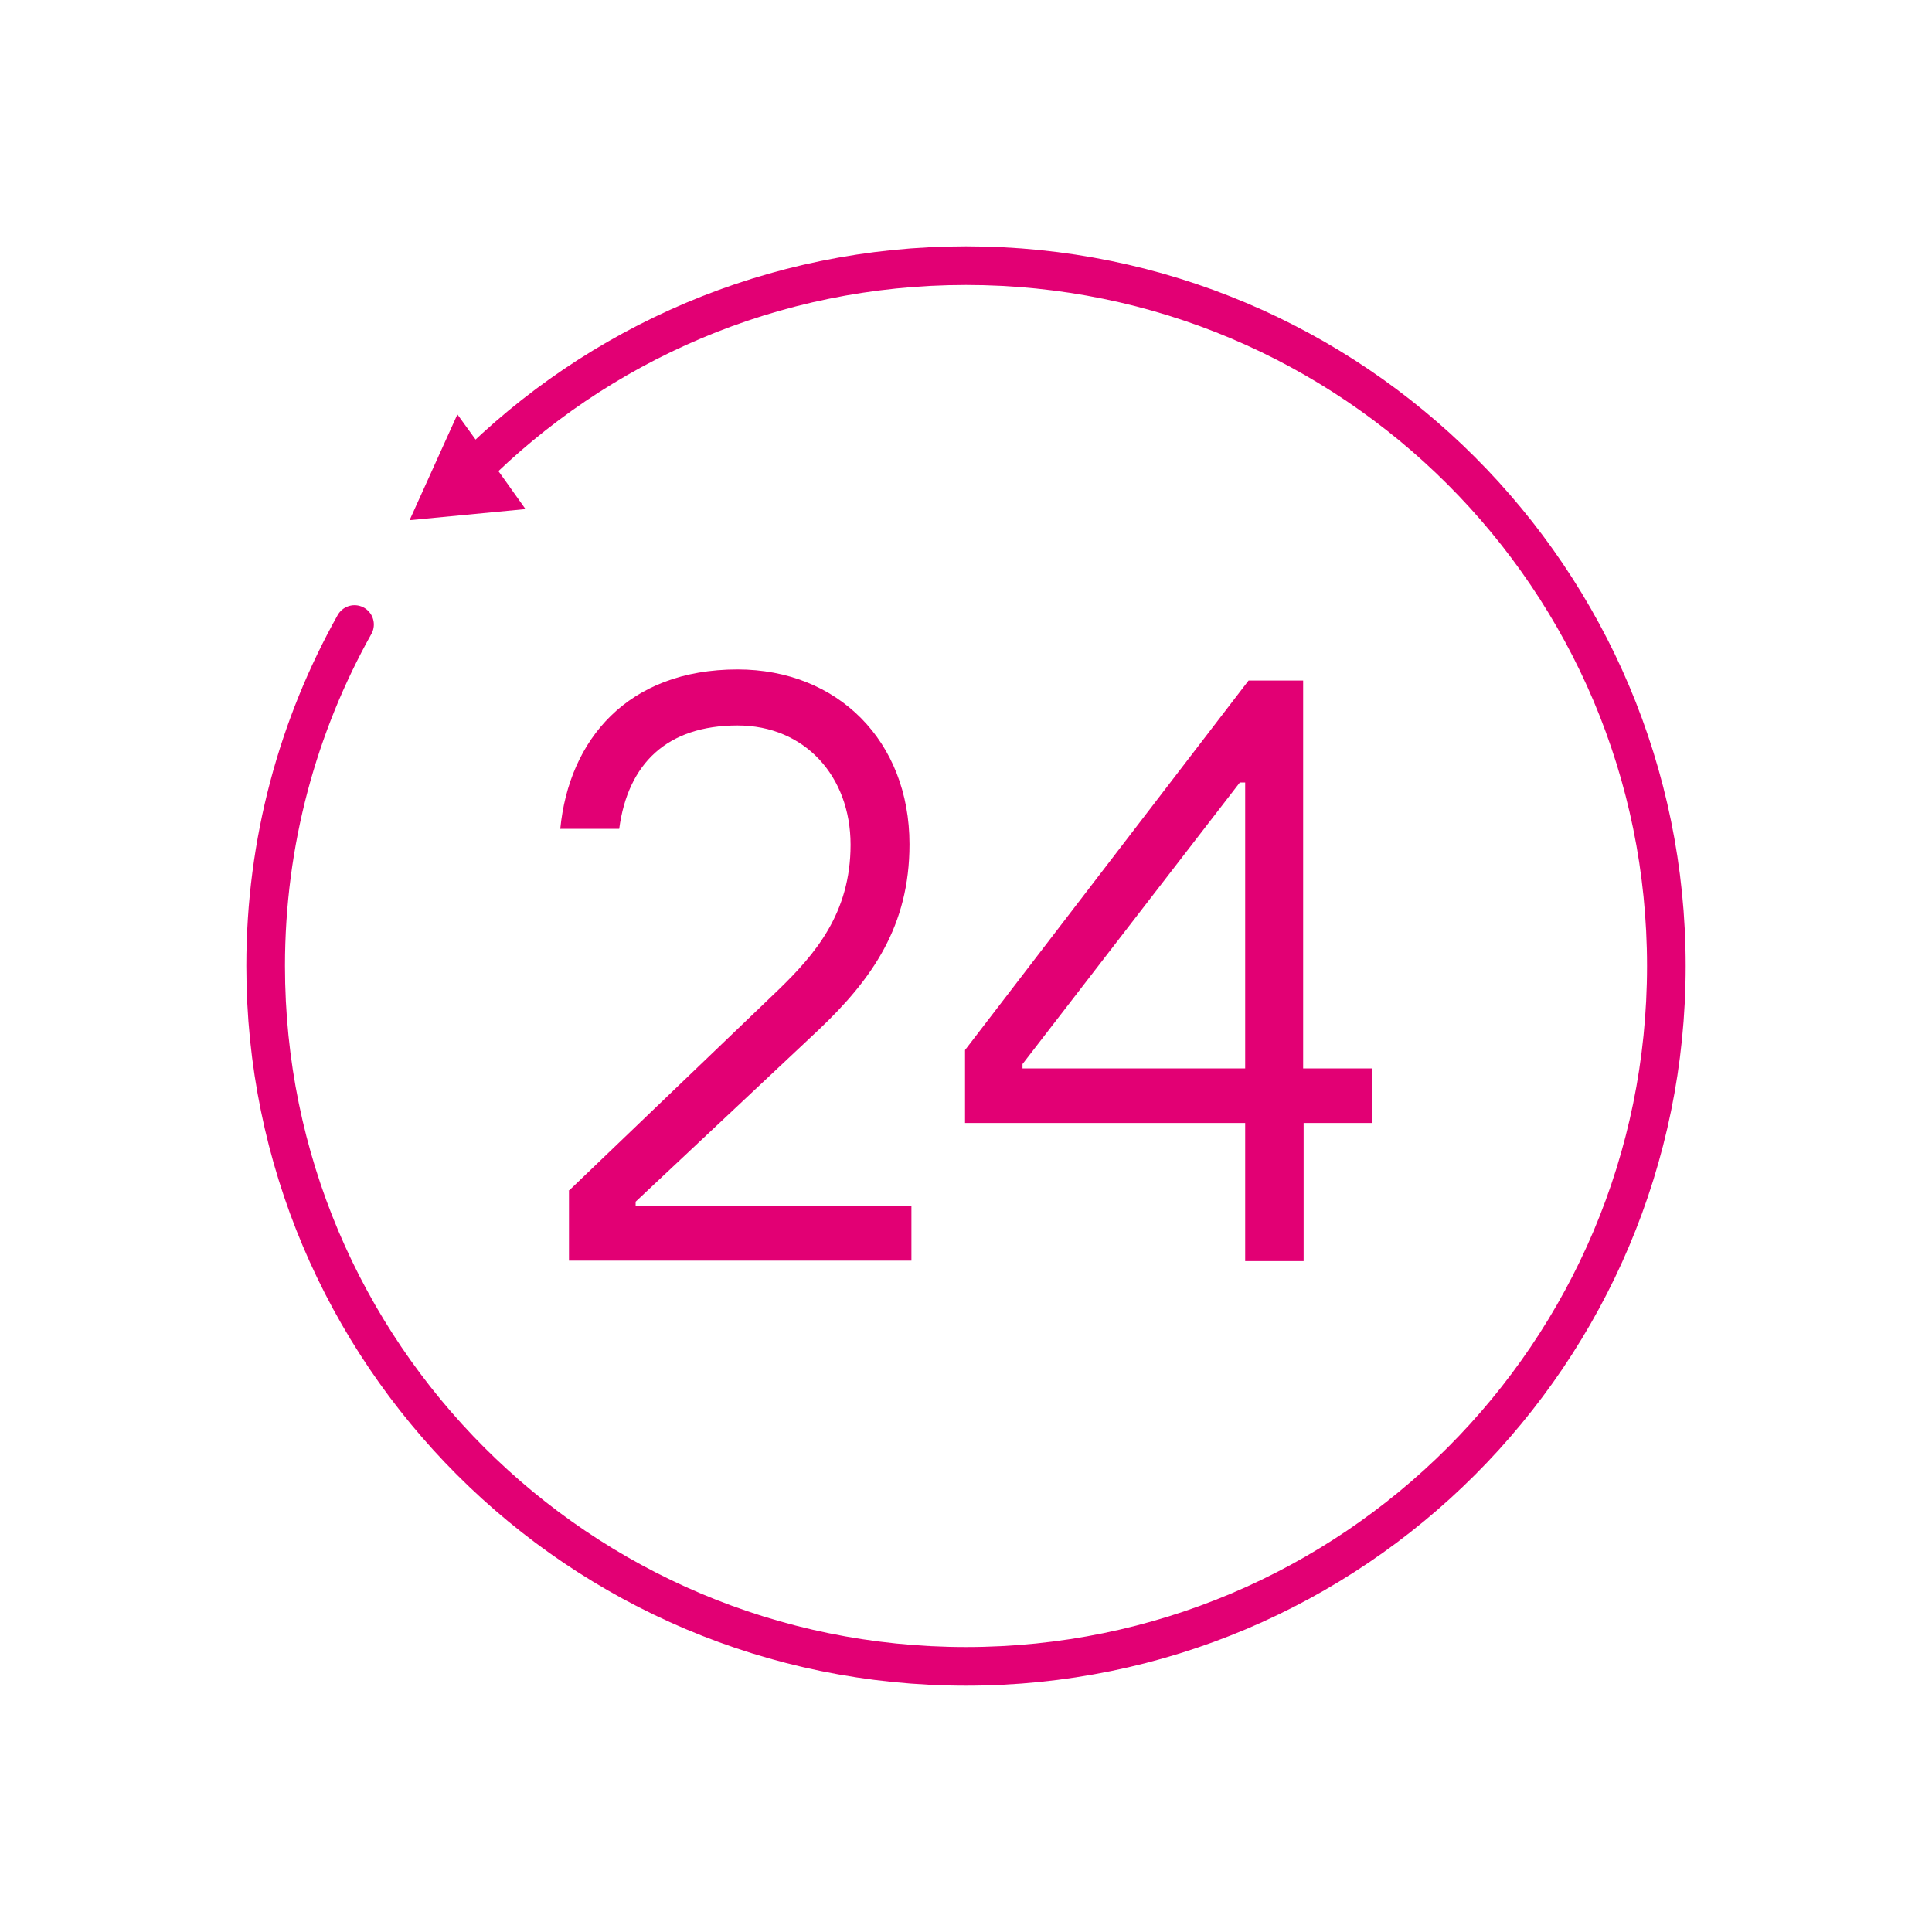
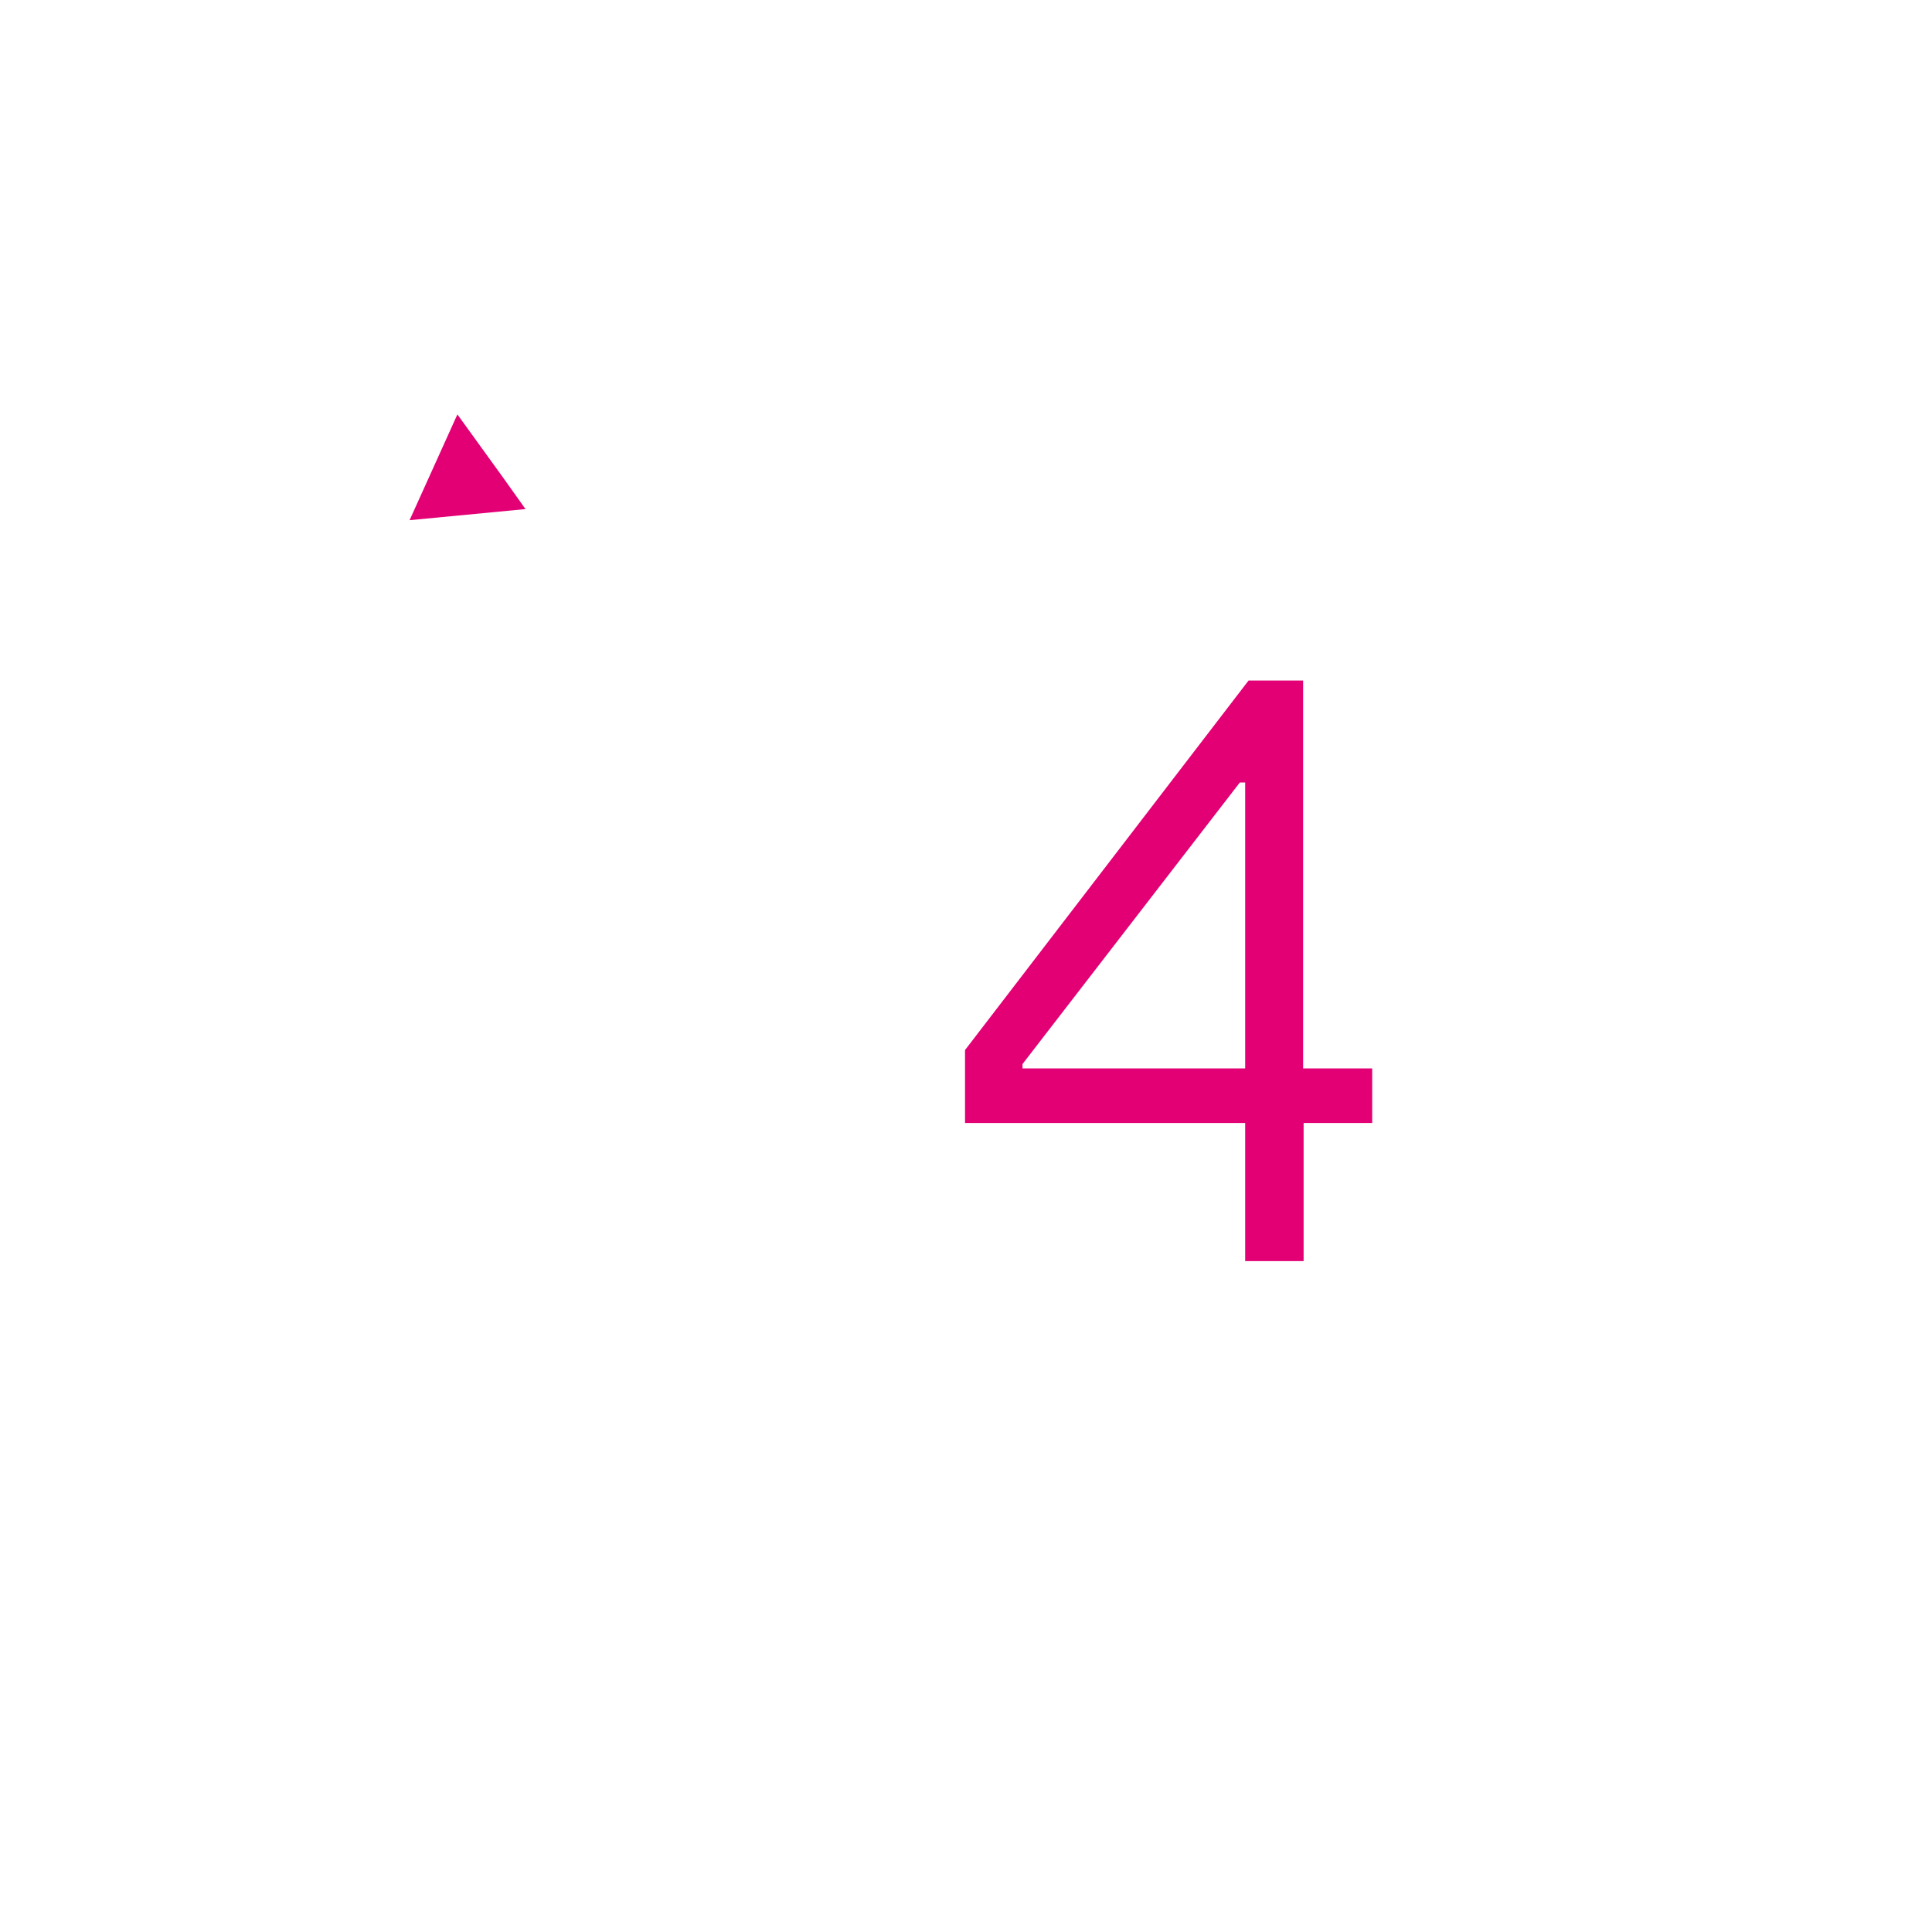
<svg xmlns="http://www.w3.org/2000/svg" id="Layer_2" viewBox="0 0 40 40">
  <defs>
    <style>.cls-1,.cls-2{fill:none;}.cls-2{stroke:#e20074;stroke-linecap:round;stroke-linejoin:round;stroke-width:.8px;}.cls-3{fill:#e20074;}.cls-4{fill:#e20074;}</style>
  </defs>
  <g id="Layer_1-2">
    <rect class="cls-1" width="40" height="40" />
    <polyline class="cls-3" points="10.41 9.88 10.88 10.54 8.48 10.77 9.47 8.58 9.94 9.23" />
-     <path class="cls-2" d="M7.34,12.93c-1.17,2.09-1.84,4.5-1.84,7.07,0,8.01,6.49,14.5,14.5,14.5s14.5-6.49,14.5-14.5-6.49-14.5-14.5-14.5c-4,0-7.63,1.62-10.25,4.25" />
-     <path class="cls-4" d="M11.77,24.66l4.36-4.18c.74-.72,1.48-1.57,1.48-2.99s-.95-2.47-2.34-2.47c-1.46,0-2.27.79-2.45,2.14h-1.22c.18-1.84,1.39-3.3,3.67-3.3,2.07,0,3.56,1.48,3.56,3.62,0,1.69-.77,2.79-1.89,3.85l-3.78,3.55v.09h5.71v1.13h-7.09v-1.46Z" />
    <path class="cls-4" d="M28.41,22.12v1.13h-1.42v2.86h-1.21v-2.86h-5.8v-1.51l5.87-7.65h1.13v8.03h1.42ZM25.78,22.12v-5.92h-.11l-4.5,5.83v.09h4.61Z" />
  </g>
</svg>